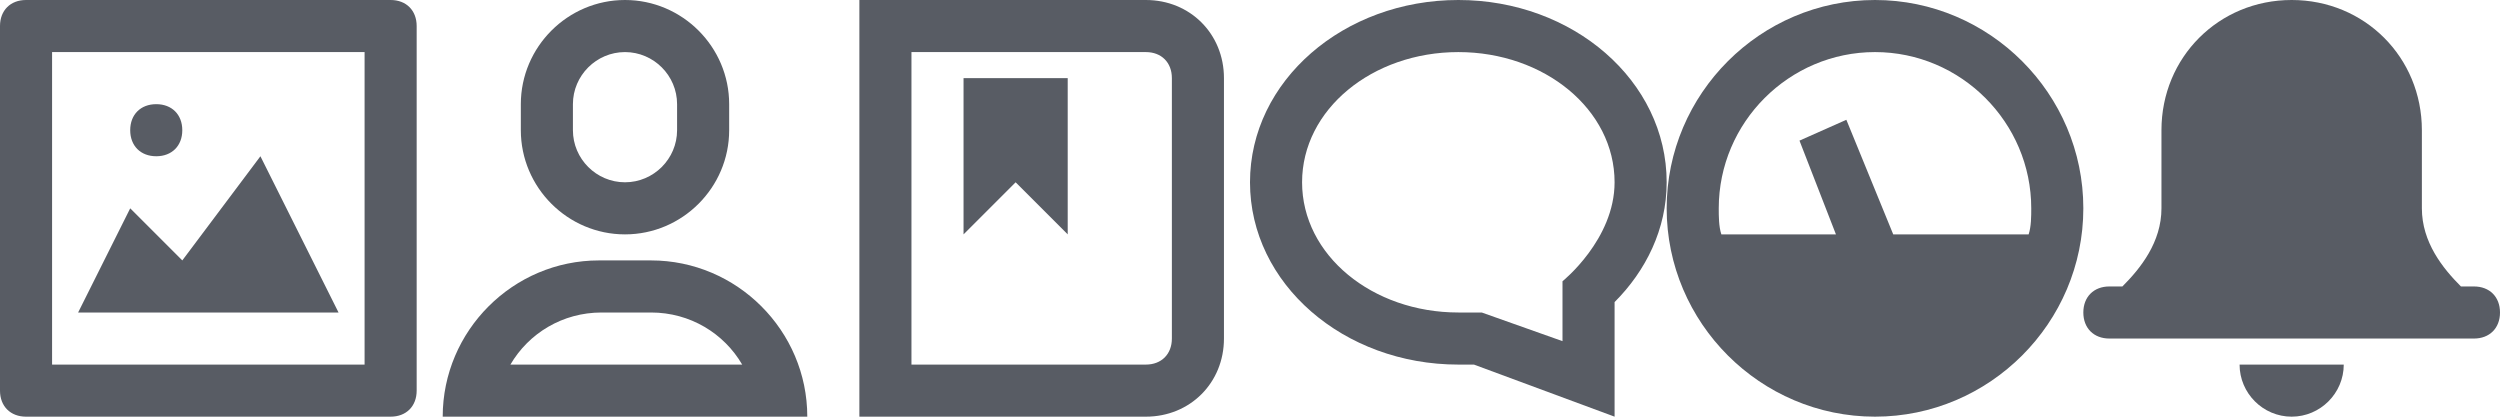
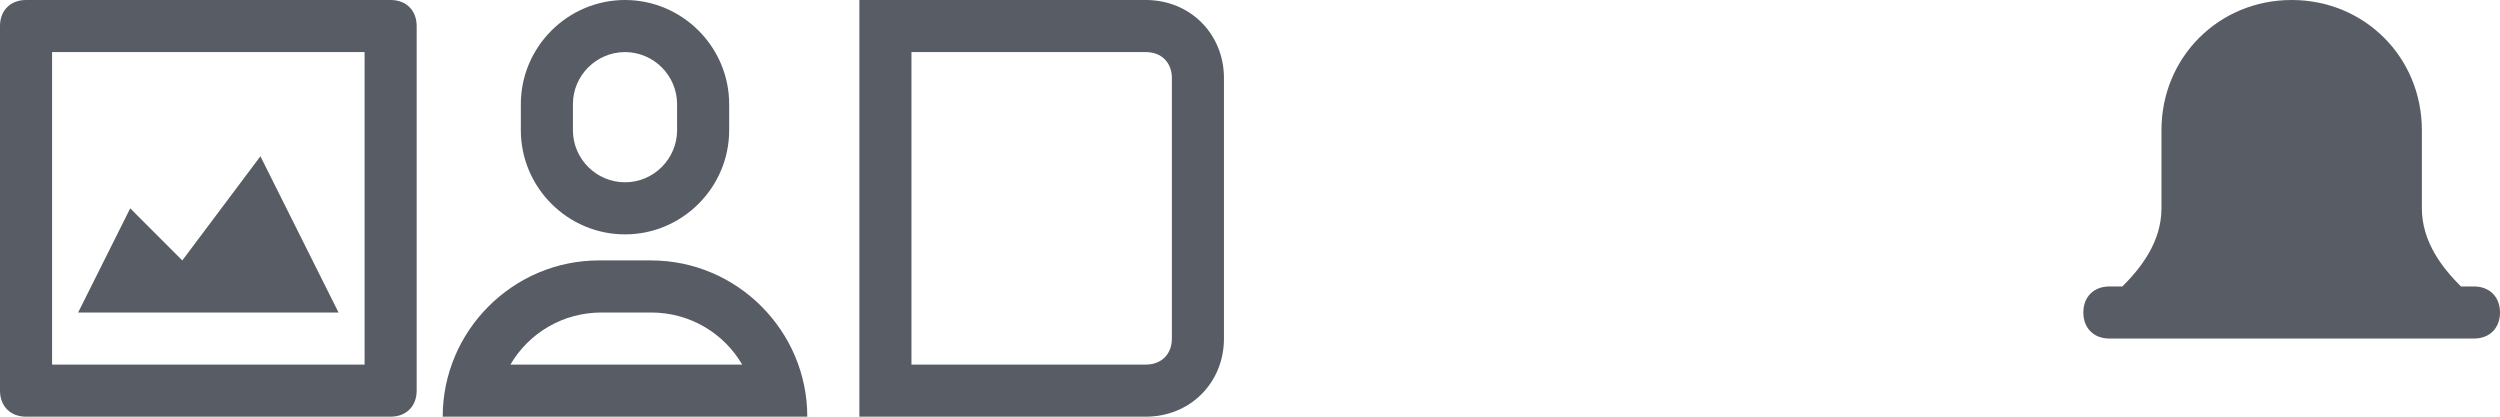
<svg xmlns="http://www.w3.org/2000/svg" x="0px" y="0px" width="96px" height="16px" viewBox="0 0 96 16">
  <g transform="translate(0, 0)">
    <path fill="#585c64" d="M15,16H1c-0.6,0-1-0.4-1-1V1c0-0.6,0.4-1,1-1h14c0.6,0,1,0.4,1,1v14C16,15.6,15.6,16,15,16z M2,14h12V2H2V14  z" />
-     <path data-color="color-2" fill="#585c64" d="M6,4c0.6,0,1,0.4,1,1S6.6,6,6,6S5,5.6,5,5S5.4,4,6,4z" />
    <polygon data-color="color-2" fill="#585c64" points="3,12 5,8 7,10 10,6 13,12 " />
  </g>
  <g transform="translate(16, 0)">
    <path fill="#585c64" d="M8,2c1.1,0,2,0.9,2,2v1c0,1.1-0.9,2-2,2S6,6.1,6,5V4C6,2.9,6.9,2,8,2 M8,0C5.8,0,4,1.8,4,4v1  c0,2.2,1.8,4,4,4s4-1.8,4-4V4C12,1.8,10.2,0,8,0L8,0z" />
    <path data-color="color-2" fill="#585c64" d="M9,12c1.5,0,2.8,0.8,3.5,2l-8.9,0c0.7-1.2,2-2,3.5-2H9 M9,10H7c-3.3,0-6,2.7-6,6v0h14v0  C15,12.7,12.3,10,9,10L9,10z" />
  </g>
  <g transform="translate(32, 0)">
    <path fill="#585c64" d="M12,0H1v16h11c1.7,0,3-1.3,3-3V3C15,1.3,13.7,0,12,0z M13,13c0,0.6-0.4,1-1,1H3V2h9c0.6,0,1,0.4,1,1V13z" />
-     <polygon data-color="color-2" fill="#585c64" points="5,9 7,7 9,9 9,3 5,3 " />
  </g>
  <g transform="translate(48, 0)">
-     <path fill="#585c64" d="M8,0C3.6,0,0,3.1,0,7c0,3.9,3.6,7,8,7c0.2,0,0.4,0,0.6,0l5.4,2v-4.4c1.2-1.2,2-2.8,2-4.6C16,3.1,12.4,0,8,0z   M12,10.8v2.3L8.9,12c0,0-0.7,0-0.9,0c-3.3,0-6-2.2-6-5s2.7-5,6-5s6,2.2,6,5C14,9.2,12,10.8,12,10.8z" />
-   </g>
+     </g>
  <g transform="translate(64, 0)">
-     <path fill="#585c64" d="M8,0C3.6,0,0,3.6,0,8s3.6,8,8,8s8-3.6,8-8S12.4,0,8,0z M13.9,9H8.7L6.9,4.6L5.1,5.4L6.5,9H2.1  C2,8.7,2,8.3,2,8c0-3.3,2.7-6,6-6s6,2.7,6,6C14,8.3,14,8.7,13.9,9z" />
-   </g>
+     </g>
  <g transform="translate(80, 0)">
-     <path data-color="color-2" fill="#585c64" d="M10,14H6c0,1.1,0.9,2,2,2S10,15.1,10,14z" />
    <path fill="#585c64" d="M15,11h-0.5C13.8,10.3,13,9.3,13,8V5c0-2.8-2.2-5-5-5S3,2.2,3,5v3c0,1.3-0.8,2.3-1.5,3H1c-0.6,0-1,0.4-1,1  s0.4,1,1,1h14c0.6,0,1-0.4,1-1S15.6,11,15,11z" />
  </g>
</svg>